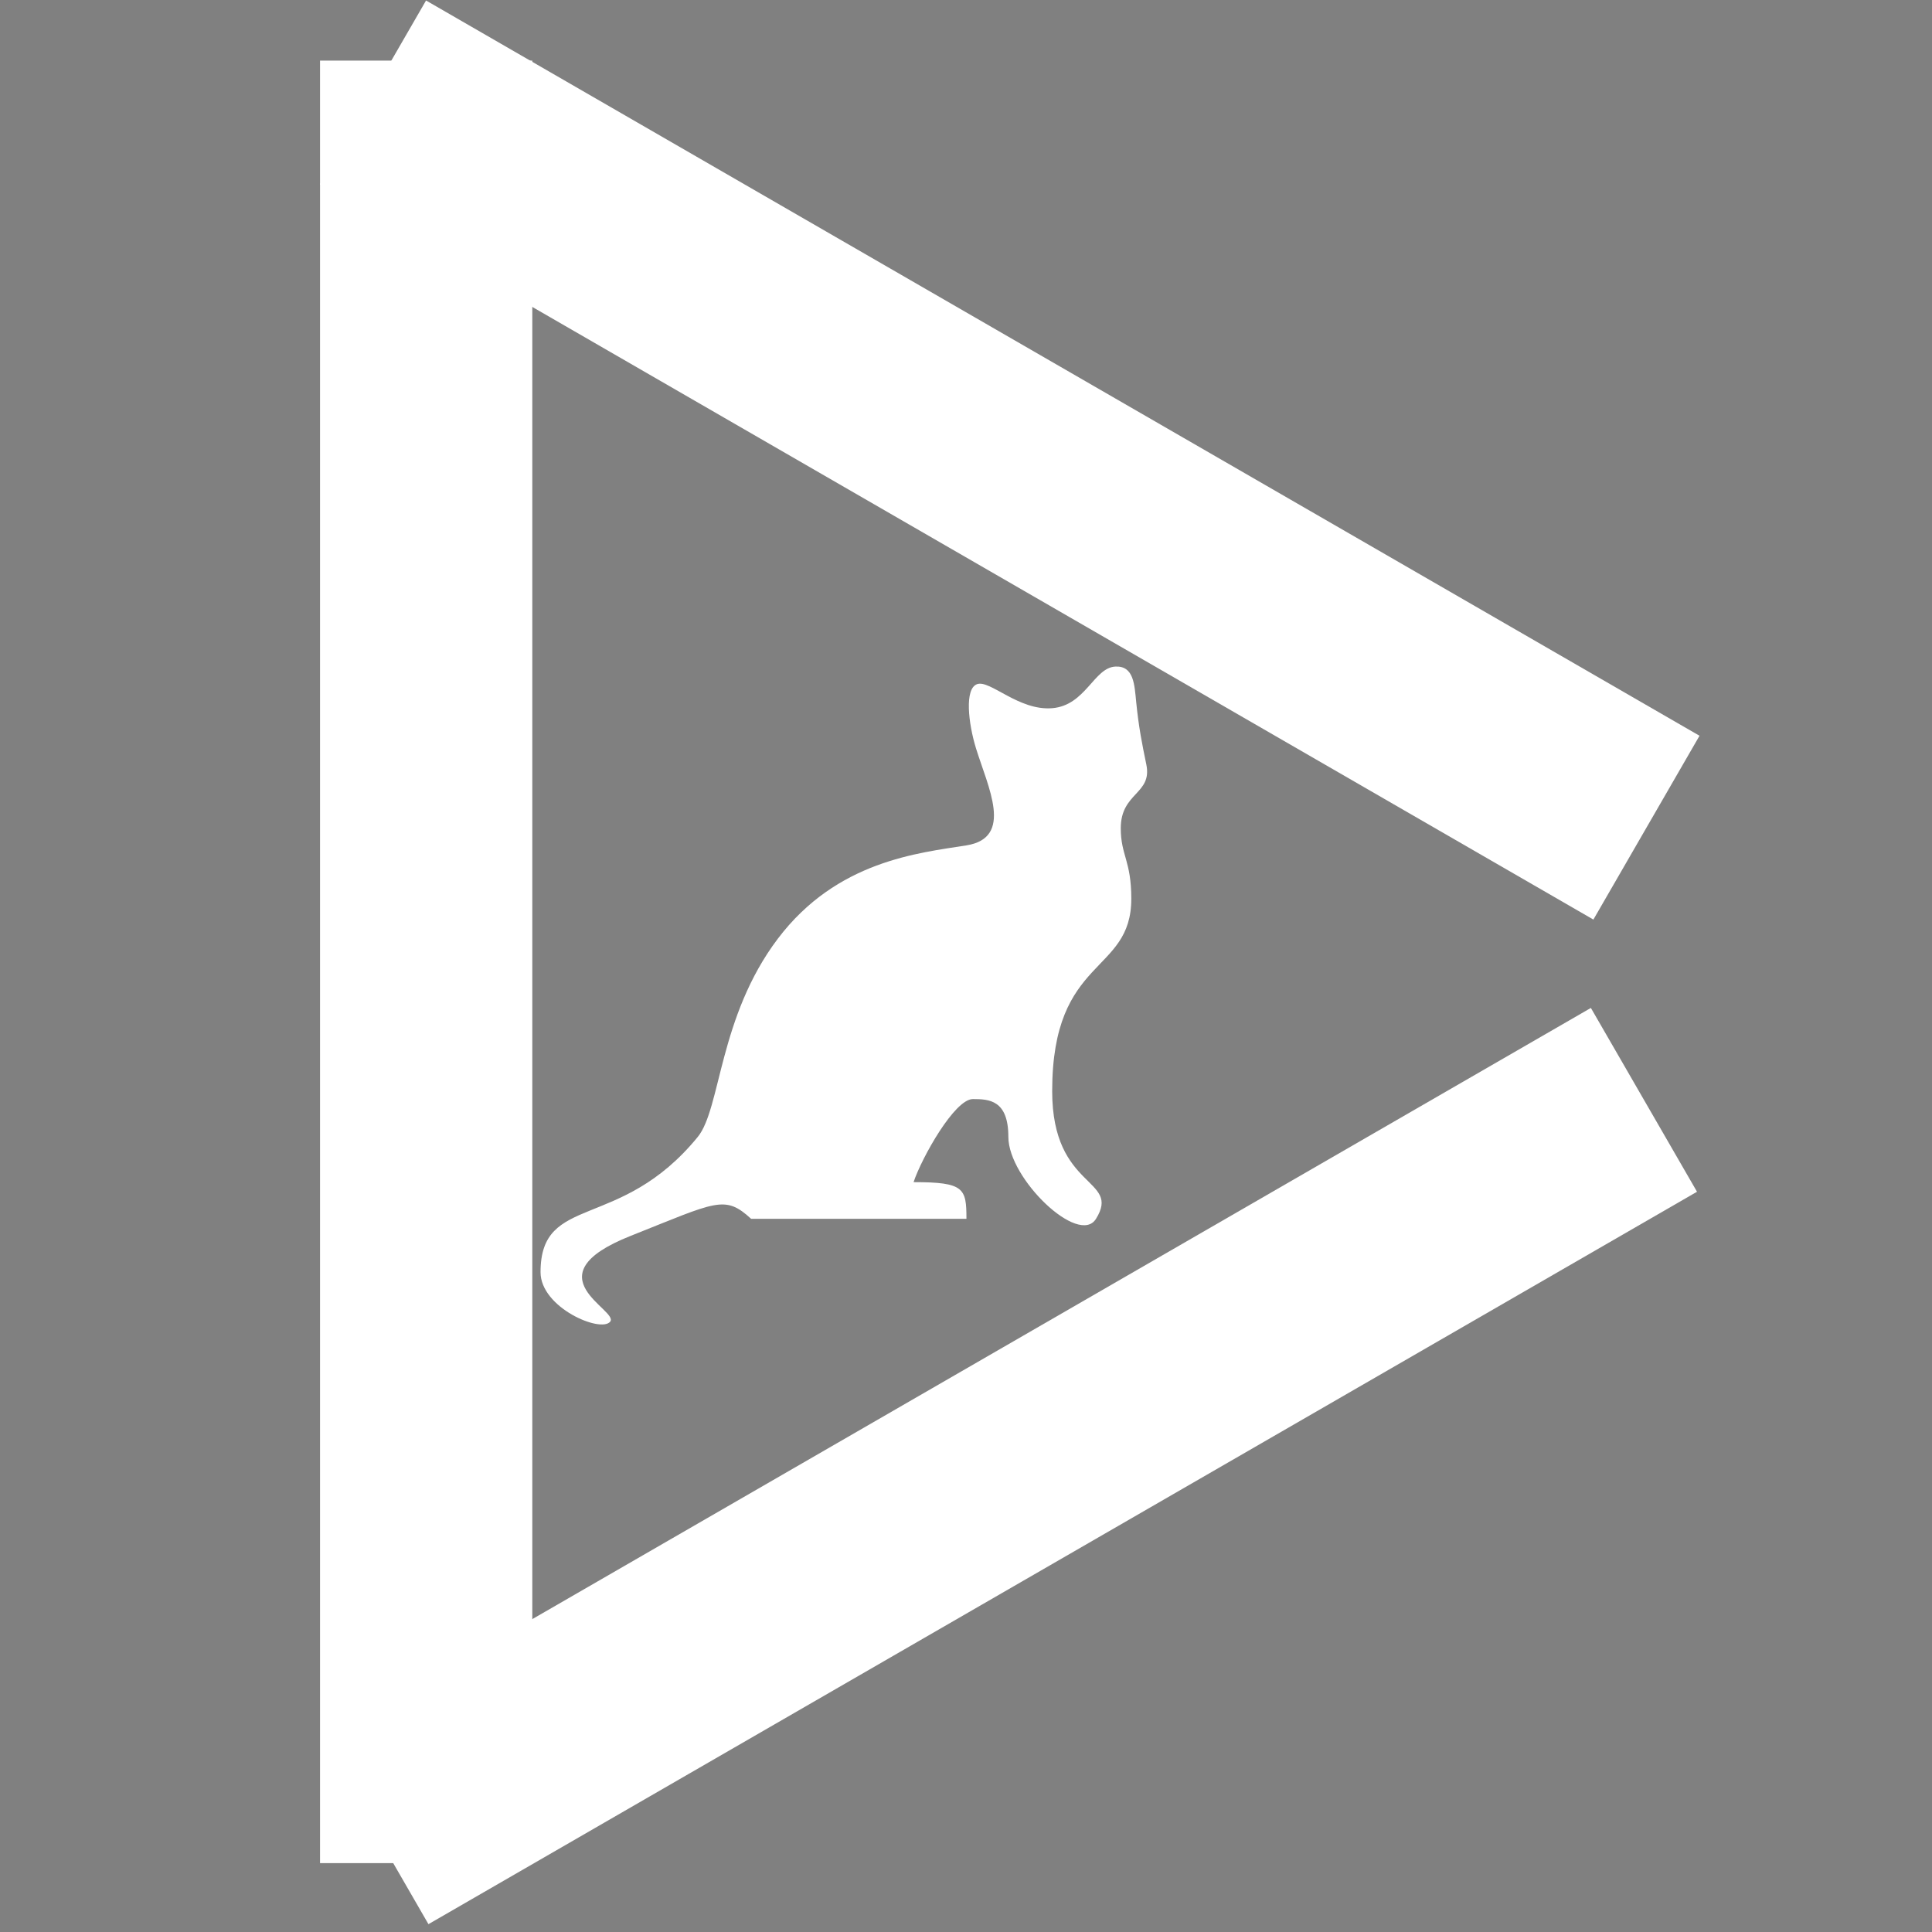
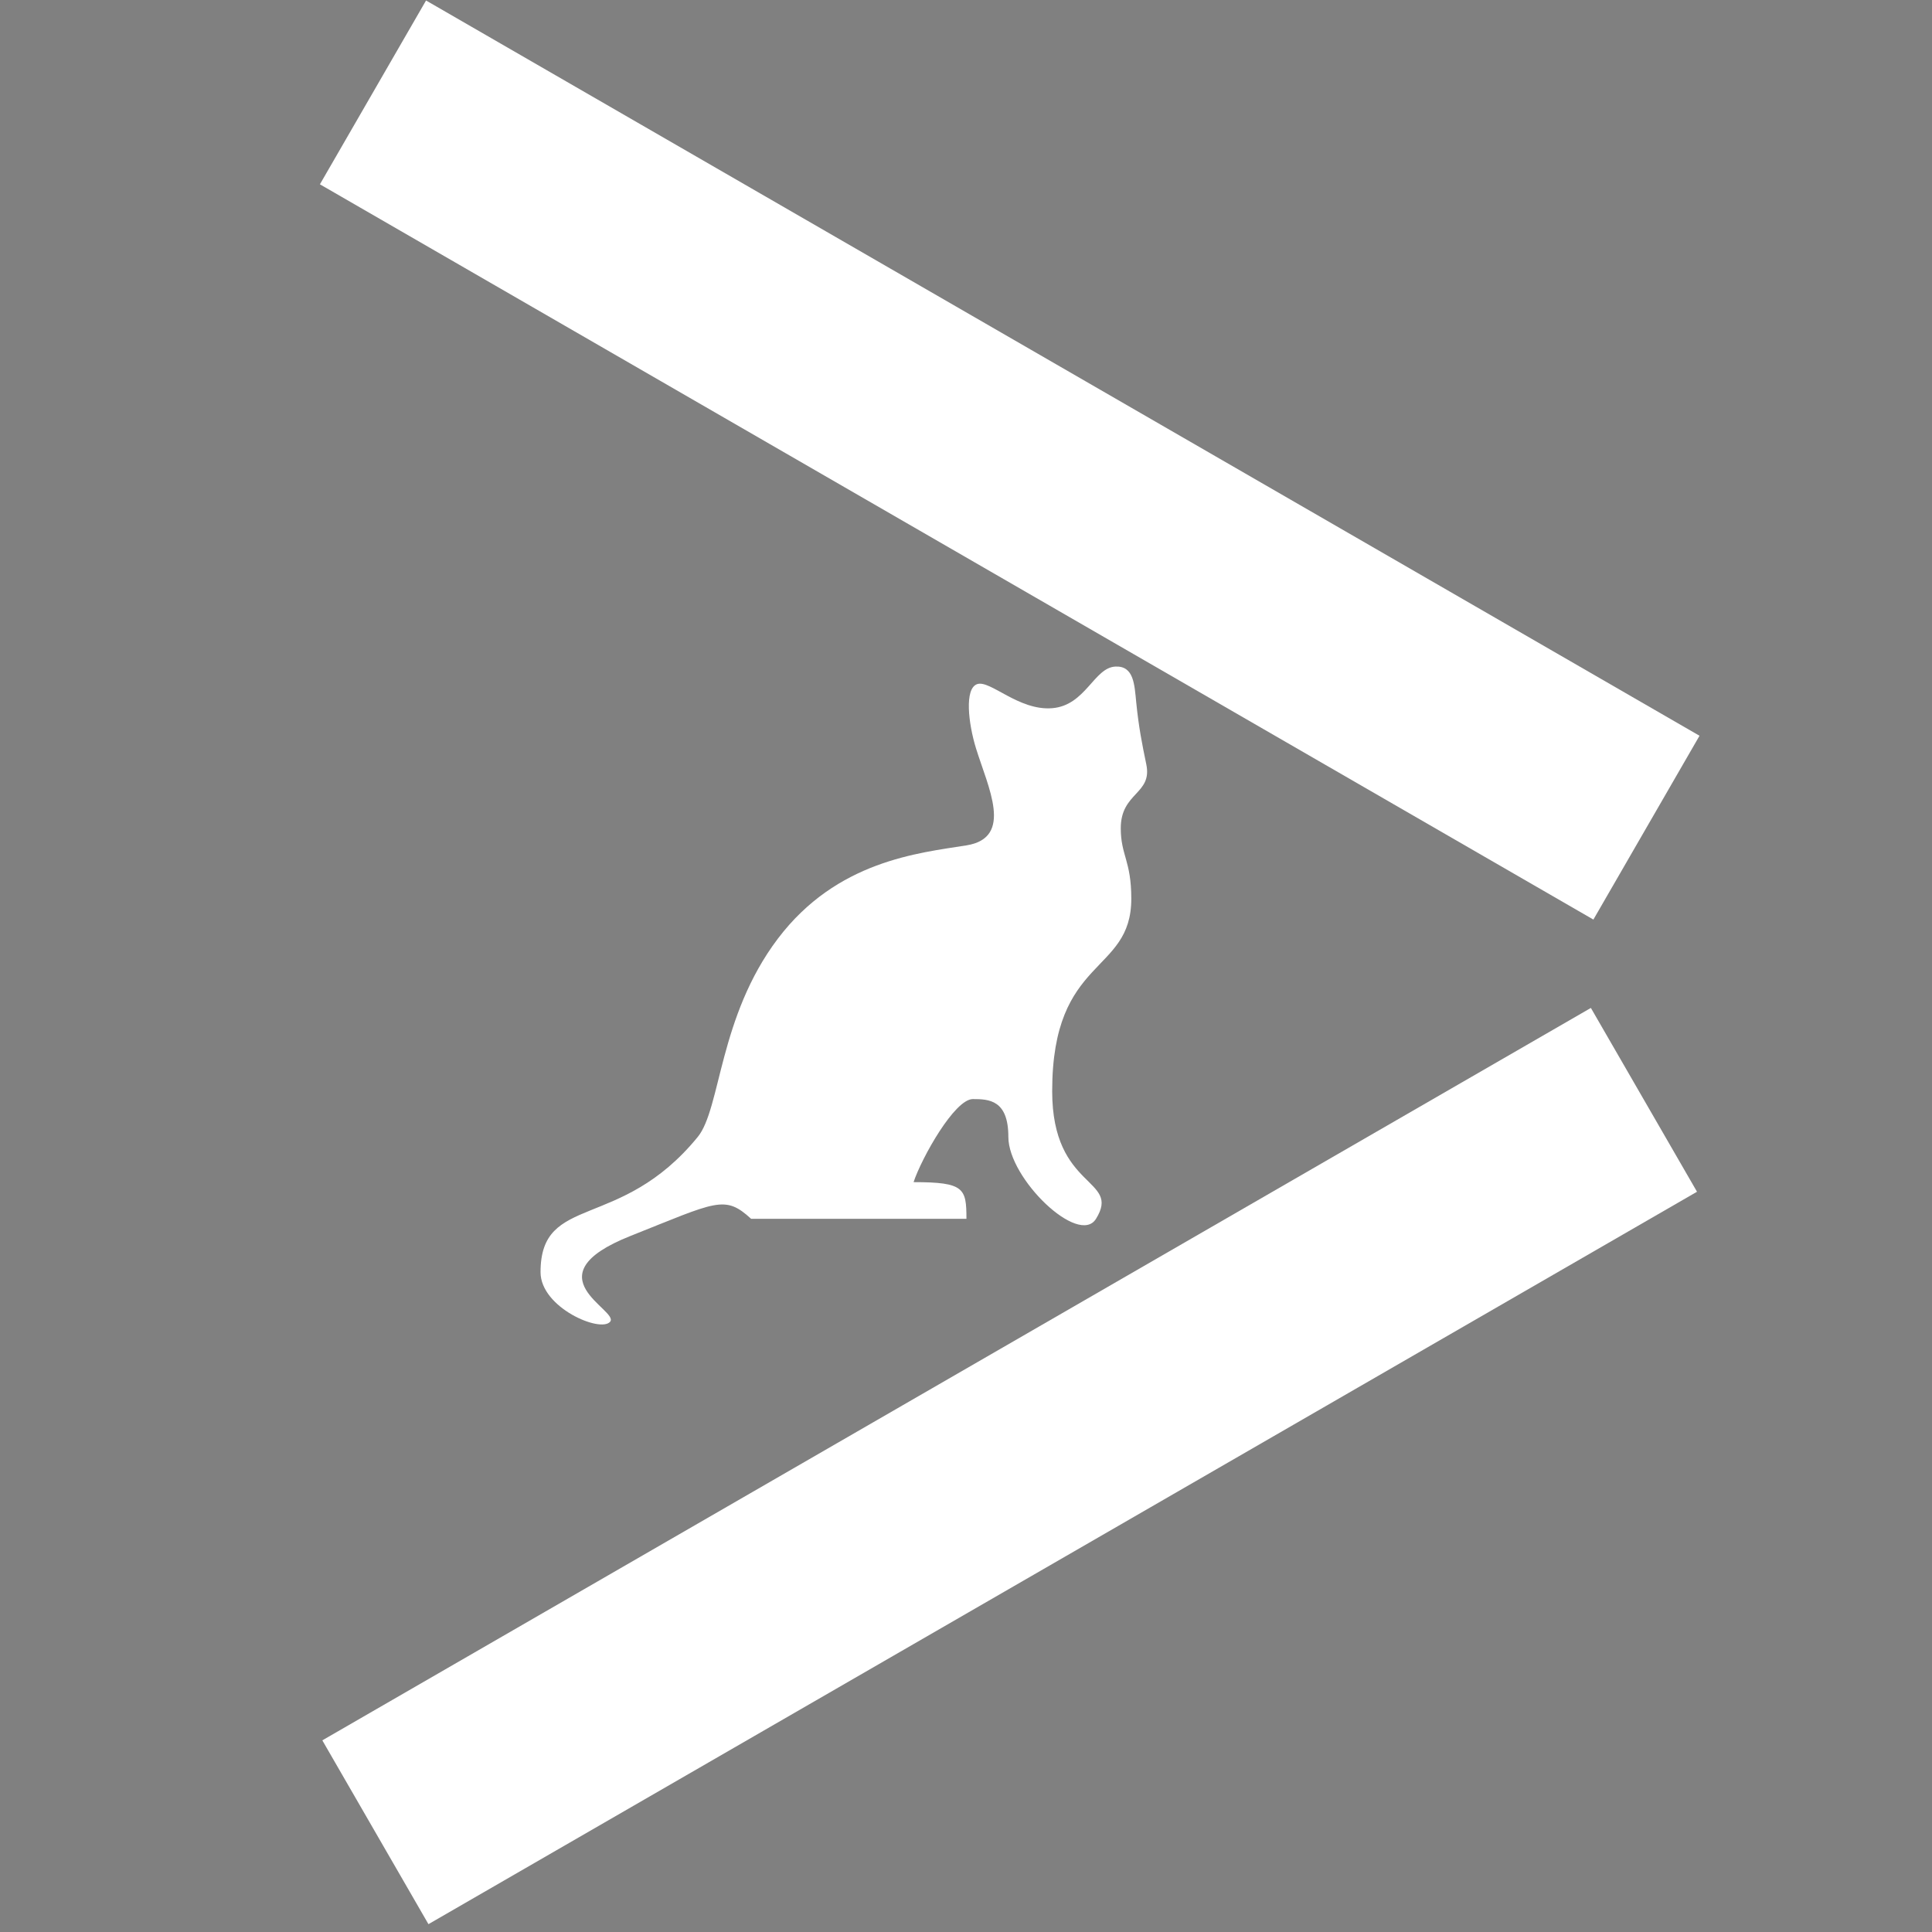
<svg xmlns="http://www.w3.org/2000/svg" version="1.1" x="0px" y="0px" viewBox="0 0 4096 4096" style="enable-background:new 0 0 4096 4096;" xml:space="preserve">
  <rect x="0" y="0" width="4096" height="4096" fill="#808080" stroke="none" />
  <style type="text/css">
	.st0{display:none;}
	.st1{fill:none;}
	.st2{fill:#FFFFFF;}
	.st3{fill:#FFFFFF;}
	.st4{fill:#FFFFFF;}
	.st5{fill:#none;}
	.st6{fill-rule:evenodd;clip-rule:evenodd;fill:#FFFFFF;}
	.st7{fill-rule:evenodd;clip-rule:evenodd;fill:none;}
</style>
  <g id="レイヤー_1" class="st0">
</g>
  <g id="レイヤー_2">
    <polyline class="st1" points="1128.5,650.67 3378,1950 3378,2137 1128.5,3432.67  " />
-     <rect x="678.5" y="128.48" class="st2" width="450" height="3821.5" />
    <rect x="1915.71" y="-583.55" transform="matrix(0.5 -0.866 0.866 0.5 225.753 2341.539)" class="st3" width="450" height="3117.62" />
    <rect x="1915.5" y="1555.41" transform="matrix(0.5 0.866 -0.866 0.5 3762.031 -299.625)" class="st4" width="450" height="3105.58" />
    <path class="st5" d="M714.5,2953.5" />
    <path id="path1891" class="st6" d="M1592.47,2584h456.47c0-64.89-4.63-77.76-112.1-77.76c17.17-51.5,86.95-176.11,125.73-176.11   c34.31,0,75.24,1.89,75.24,80.17c0,88.87,149.56,232.16,185.82,173.7c54.04-87.12-92.91-60.55-92.91-270.65   c0-287.43,167.74-246.51,167.74-407.99c0-80.79-22.32-91.7-22.32-149.46c0-76.34,67.25-71.91,54.17-135.2   c-9.04-43.72-16.11-78.78-21.38-131.65c-3.74-37.51-4.93-77.5-43.9-75.89c-45.78,1.89-63.15,82.47-134.31,88.25   c-71.02,5.77-131.57-60.46-159.06-51c-27.25,9.38-18.68,83.32-2.52,135.83c25.4,82.54,80.79,189.86-20.2,206.02   c-100.99,16.16-274.69,32.32-399.92,197.94s-120.6,359.99-169.66,420.11C1314.72,2612.08,1146,2529.23,1146,2697.11   c0,75.16,127.35,129.27,147.55,105.03c20.2-24.24-171.62-96.46,43.01-181.78C1519.91,2547.46,1536.28,2532.58,1592.47,2584z" />
    <rect class="st7" width="4096" height="4096" />
    <path class="st1" d="M-58,1122" />
  </g>
</svg>